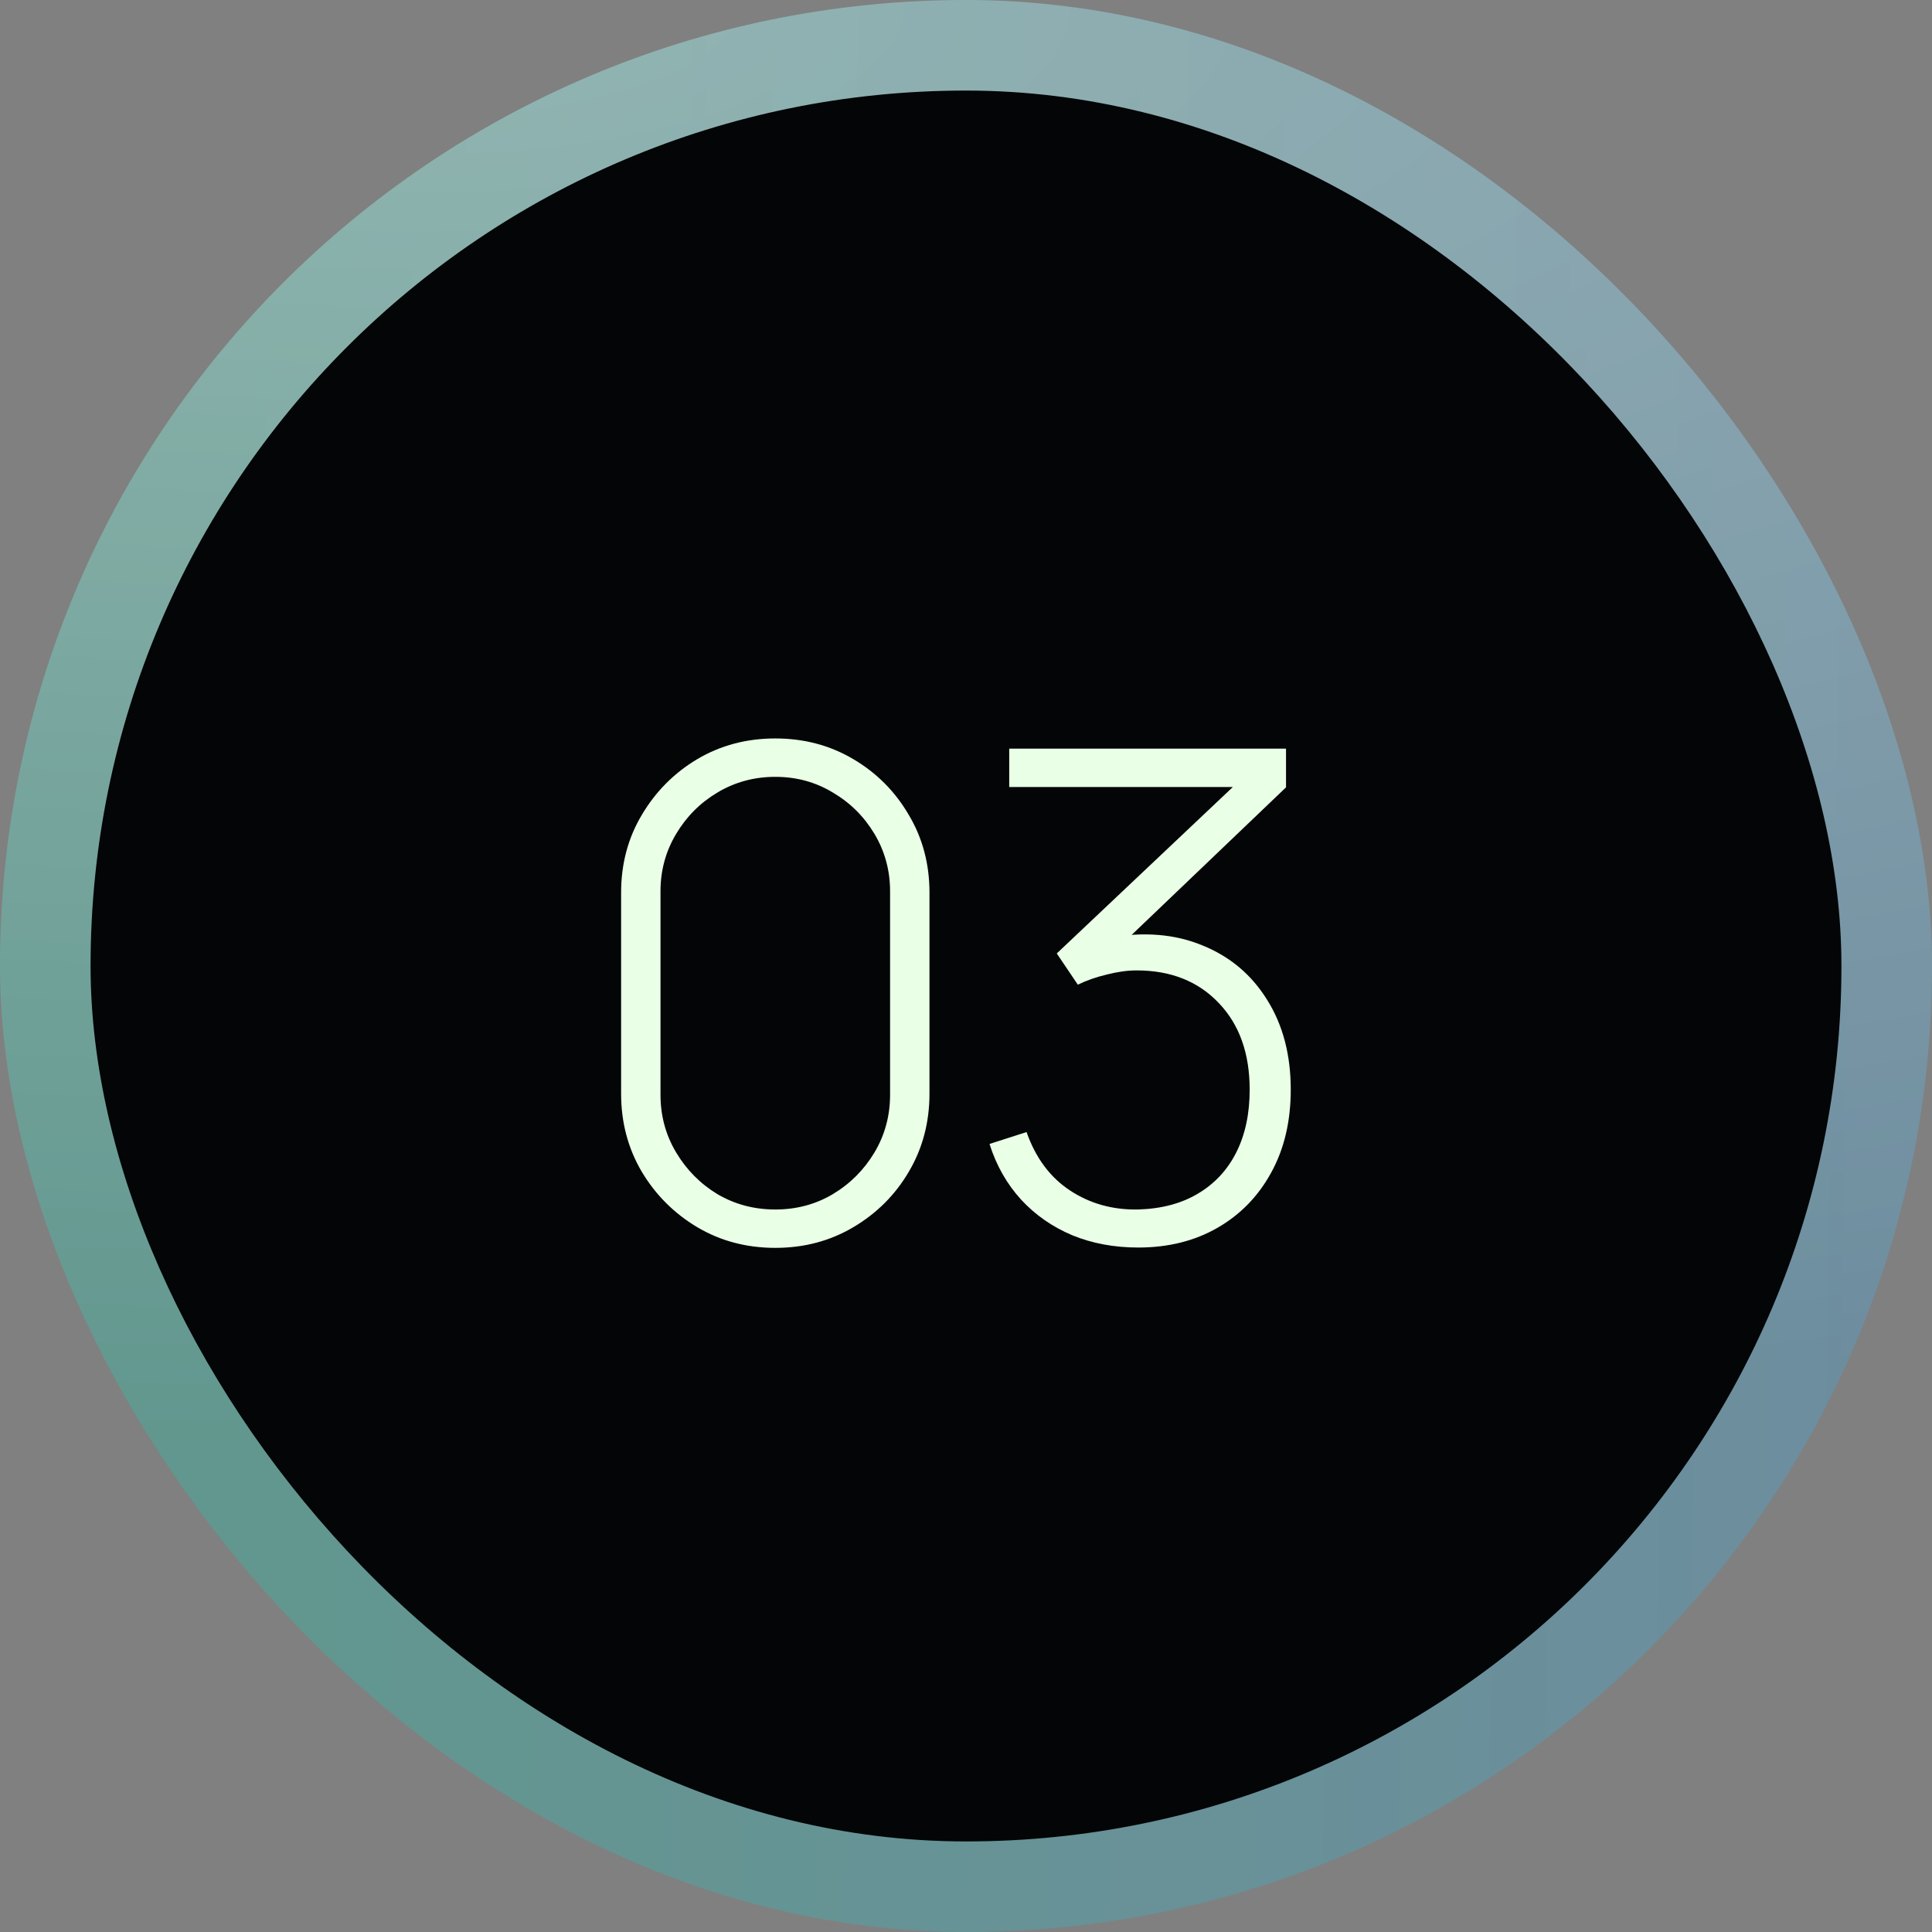
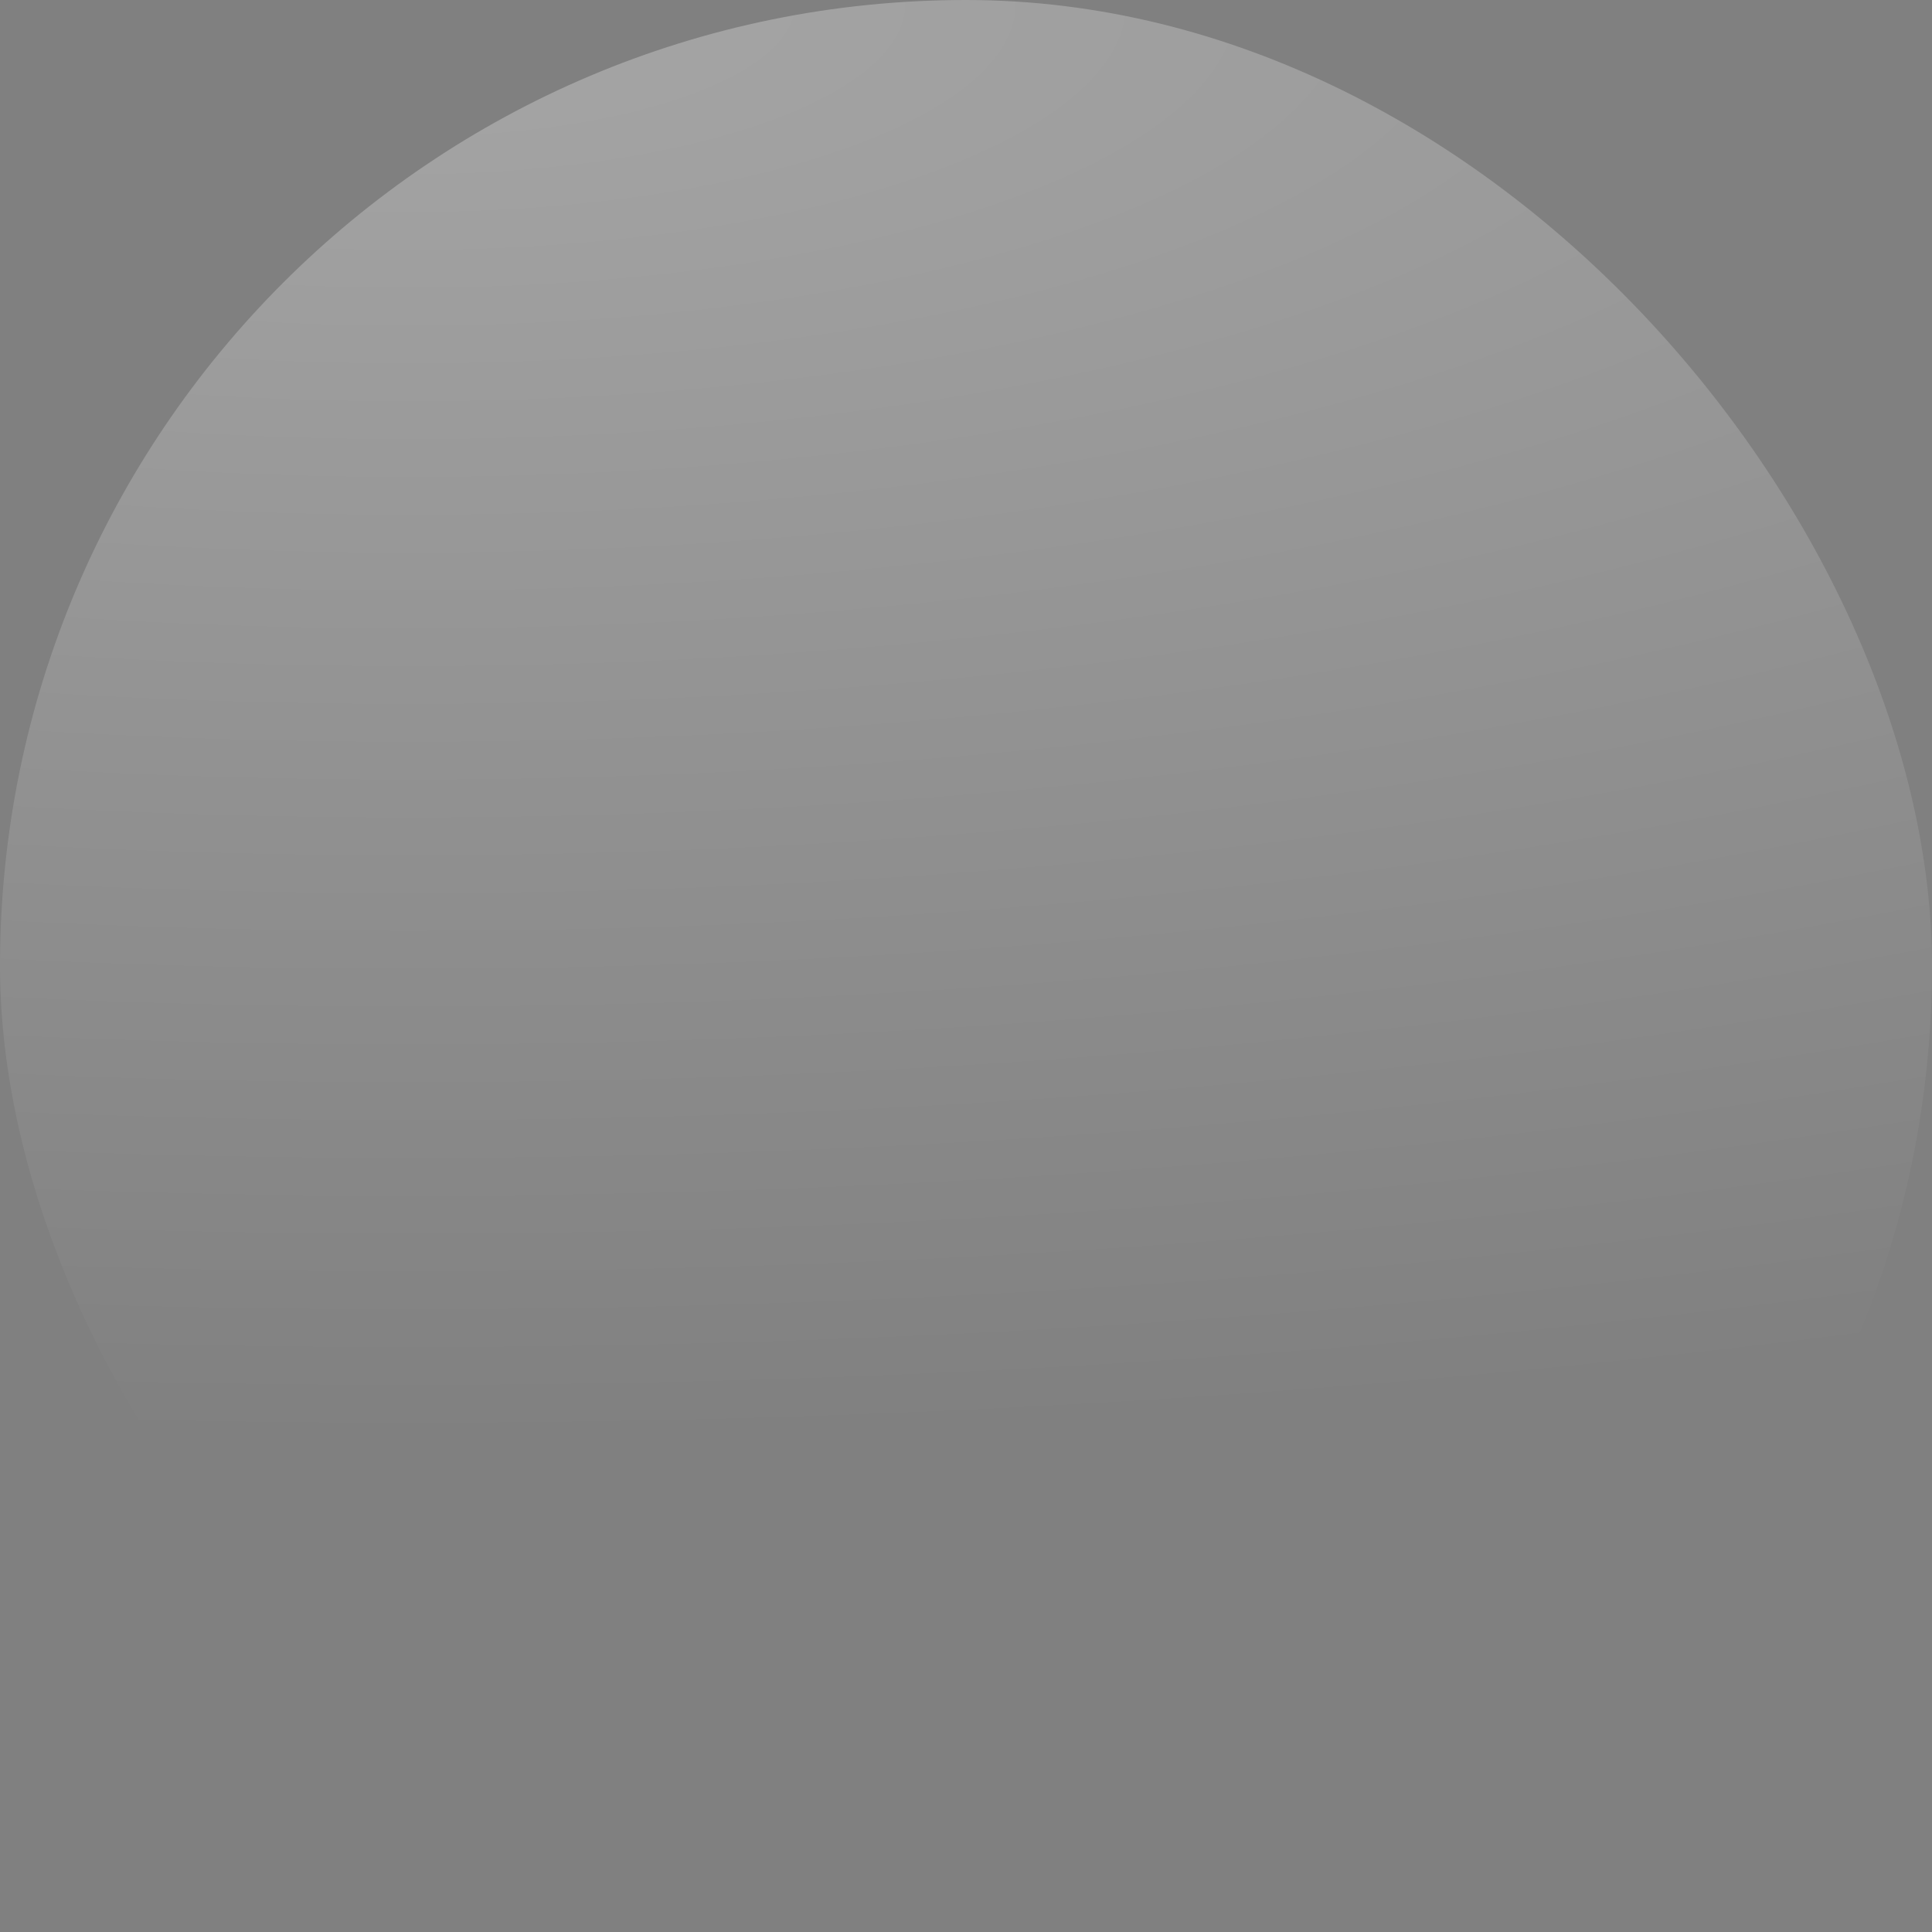
<svg xmlns="http://www.w3.org/2000/svg" width="64" height="64" viewBox="0 0 64 64" fill="none">
  <rect x="0" y="0" width="64" height="64" fill="#808080" stroke="none" />
-   <rect width="64" height="64" rx="32" fill="url(#paint0_linear_783_25431)" />
  <rect width="64" height="64" rx="32" fill="url(#paint1_radial_783_25431)" />
-   <rect x="3" y="3" width="58" height="58" rx="29" fill="#030507" />
-   <path d="M25.683 41.337C24.73 41.337 23.867 41.109 23.095 40.651C22.33 40.194 21.719 39.583 21.261 38.818C20.804 38.045 20.575 37.182 20.575 36.23V29.57C20.575 28.617 20.804 27.759 21.261 26.994C21.719 26.221 22.33 25.606 23.095 25.149C23.867 24.691 24.73 24.462 25.683 24.462C26.635 24.462 27.497 24.691 28.27 25.149C29.043 25.606 29.654 26.221 30.104 26.994C30.561 27.759 30.79 28.617 30.79 29.57V36.23C30.79 37.182 30.561 38.045 30.104 38.818C29.654 39.583 29.043 40.194 28.27 40.651C27.497 41.109 26.635 41.337 25.683 41.337ZM25.683 40.066C26.38 40.066 27.014 39.898 27.584 39.56C28.161 39.215 28.622 38.754 28.968 38.176C29.312 37.599 29.485 36.961 29.485 36.264V29.525C29.485 28.835 29.312 28.201 28.968 27.624C28.622 27.046 28.161 26.589 27.584 26.251C27.014 25.906 26.38 25.734 25.683 25.734C24.985 25.734 24.348 25.906 23.77 26.251C23.2 26.589 22.742 27.046 22.398 27.624C22.052 28.201 21.88 28.835 21.88 29.525V36.264C21.88 36.961 22.052 37.599 22.398 38.176C22.742 38.754 23.2 39.215 23.77 39.56C24.348 39.898 24.985 40.066 25.683 40.066ZM37.707 41.326C36.912 41.326 36.184 41.191 35.524 40.921C34.864 40.644 34.298 40.25 33.826 39.74C33.353 39.222 33.004 38.608 32.779 37.895L34.006 37.501C34.306 38.356 34.786 39.001 35.446 39.436C36.106 39.871 36.856 40.081 37.696 40.066C38.476 40.044 39.139 39.867 39.687 39.538C40.242 39.208 40.666 38.75 40.958 38.165C41.251 37.58 41.397 36.89 41.397 36.095C41.397 34.895 41.056 33.939 40.373 33.226C39.691 32.506 38.783 32.146 37.651 32.146C37.351 32.146 37.024 32.191 36.672 32.281C36.319 32.364 35.997 32.476 35.704 32.619L35.007 31.584L41.577 25.374L41.858 26.071H33.432V24.8H42.601V26.082L36.739 31.685L36.717 31.066C37.879 30.856 38.914 30.939 39.822 31.314C40.737 31.681 41.453 32.281 41.971 33.114C42.496 33.946 42.758 34.94 42.758 36.095C42.758 37.145 42.541 38.064 42.106 38.851C41.678 39.631 41.086 40.239 40.328 40.674C39.571 41.109 38.697 41.326 37.707 41.326Z" fill="url(#paint2_linear_783_25431)" />
  <defs>
    <linearGradient id="paint0_linear_783_25431" x1="-0.549" y1="31.432" x2="64.549" y2="32.568" gradientUnits="userSpaceOnUse">
      <stop offset="0.102" stop-color="#00E3BB" stop-opacity="0.24" />
      <stop offset="0.95" stop-color="#30B9FF" stop-opacity="0.24" />
    </linearGradient>
    <radialGradient id="paint1_radial_783_25431" cx="0" cy="0" r="1" gradientUnits="userSpaceOnUse" gradientTransform="translate(13.786) scale(137.914 48.134)">
      <stop stop-color="white" stop-opacity="0.3" />
      <stop offset="1" stop-color="white" stop-opacity="0" />
    </radialGradient>
    <linearGradient id="paint2_linear_783_25431" x1="32" y1="17" x2="32" y2="47" gradientUnits="userSpaceOnUse">
      <stop offset="0.796" stop-color="#E9FFE6" />
      <stop offset="1" stop-color="white" />
    </linearGradient>
  </defs>
</svg>